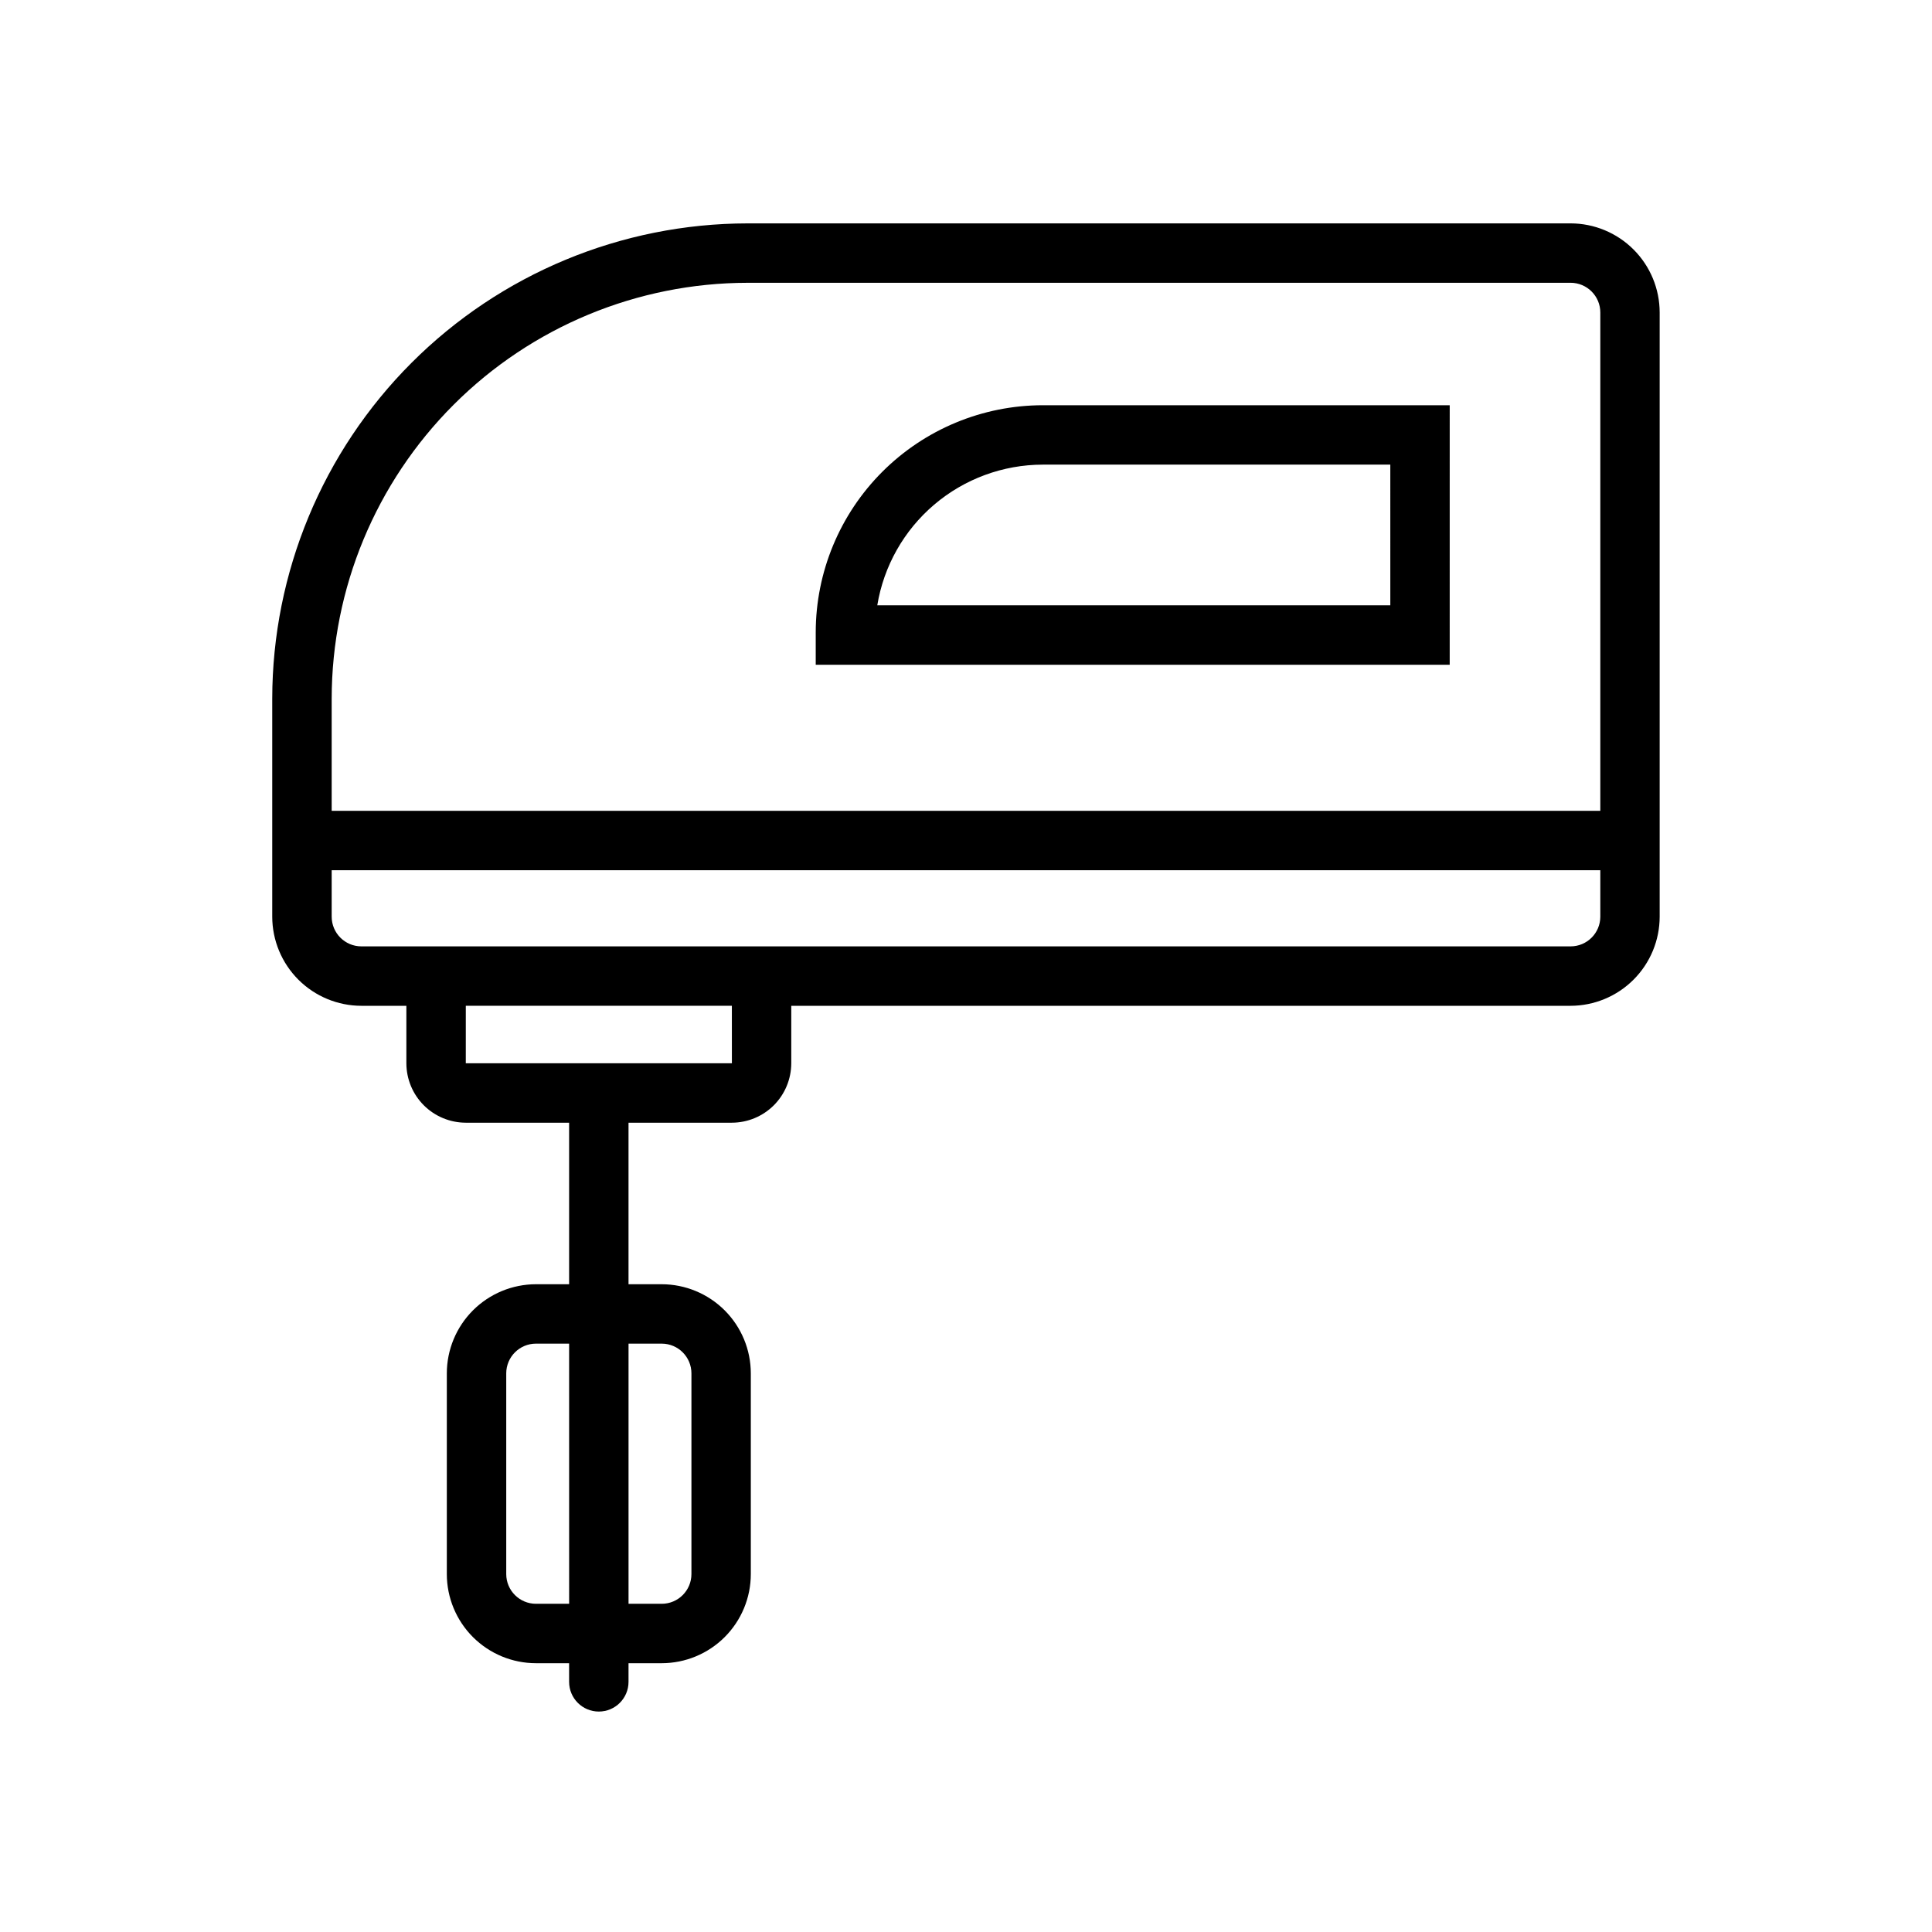
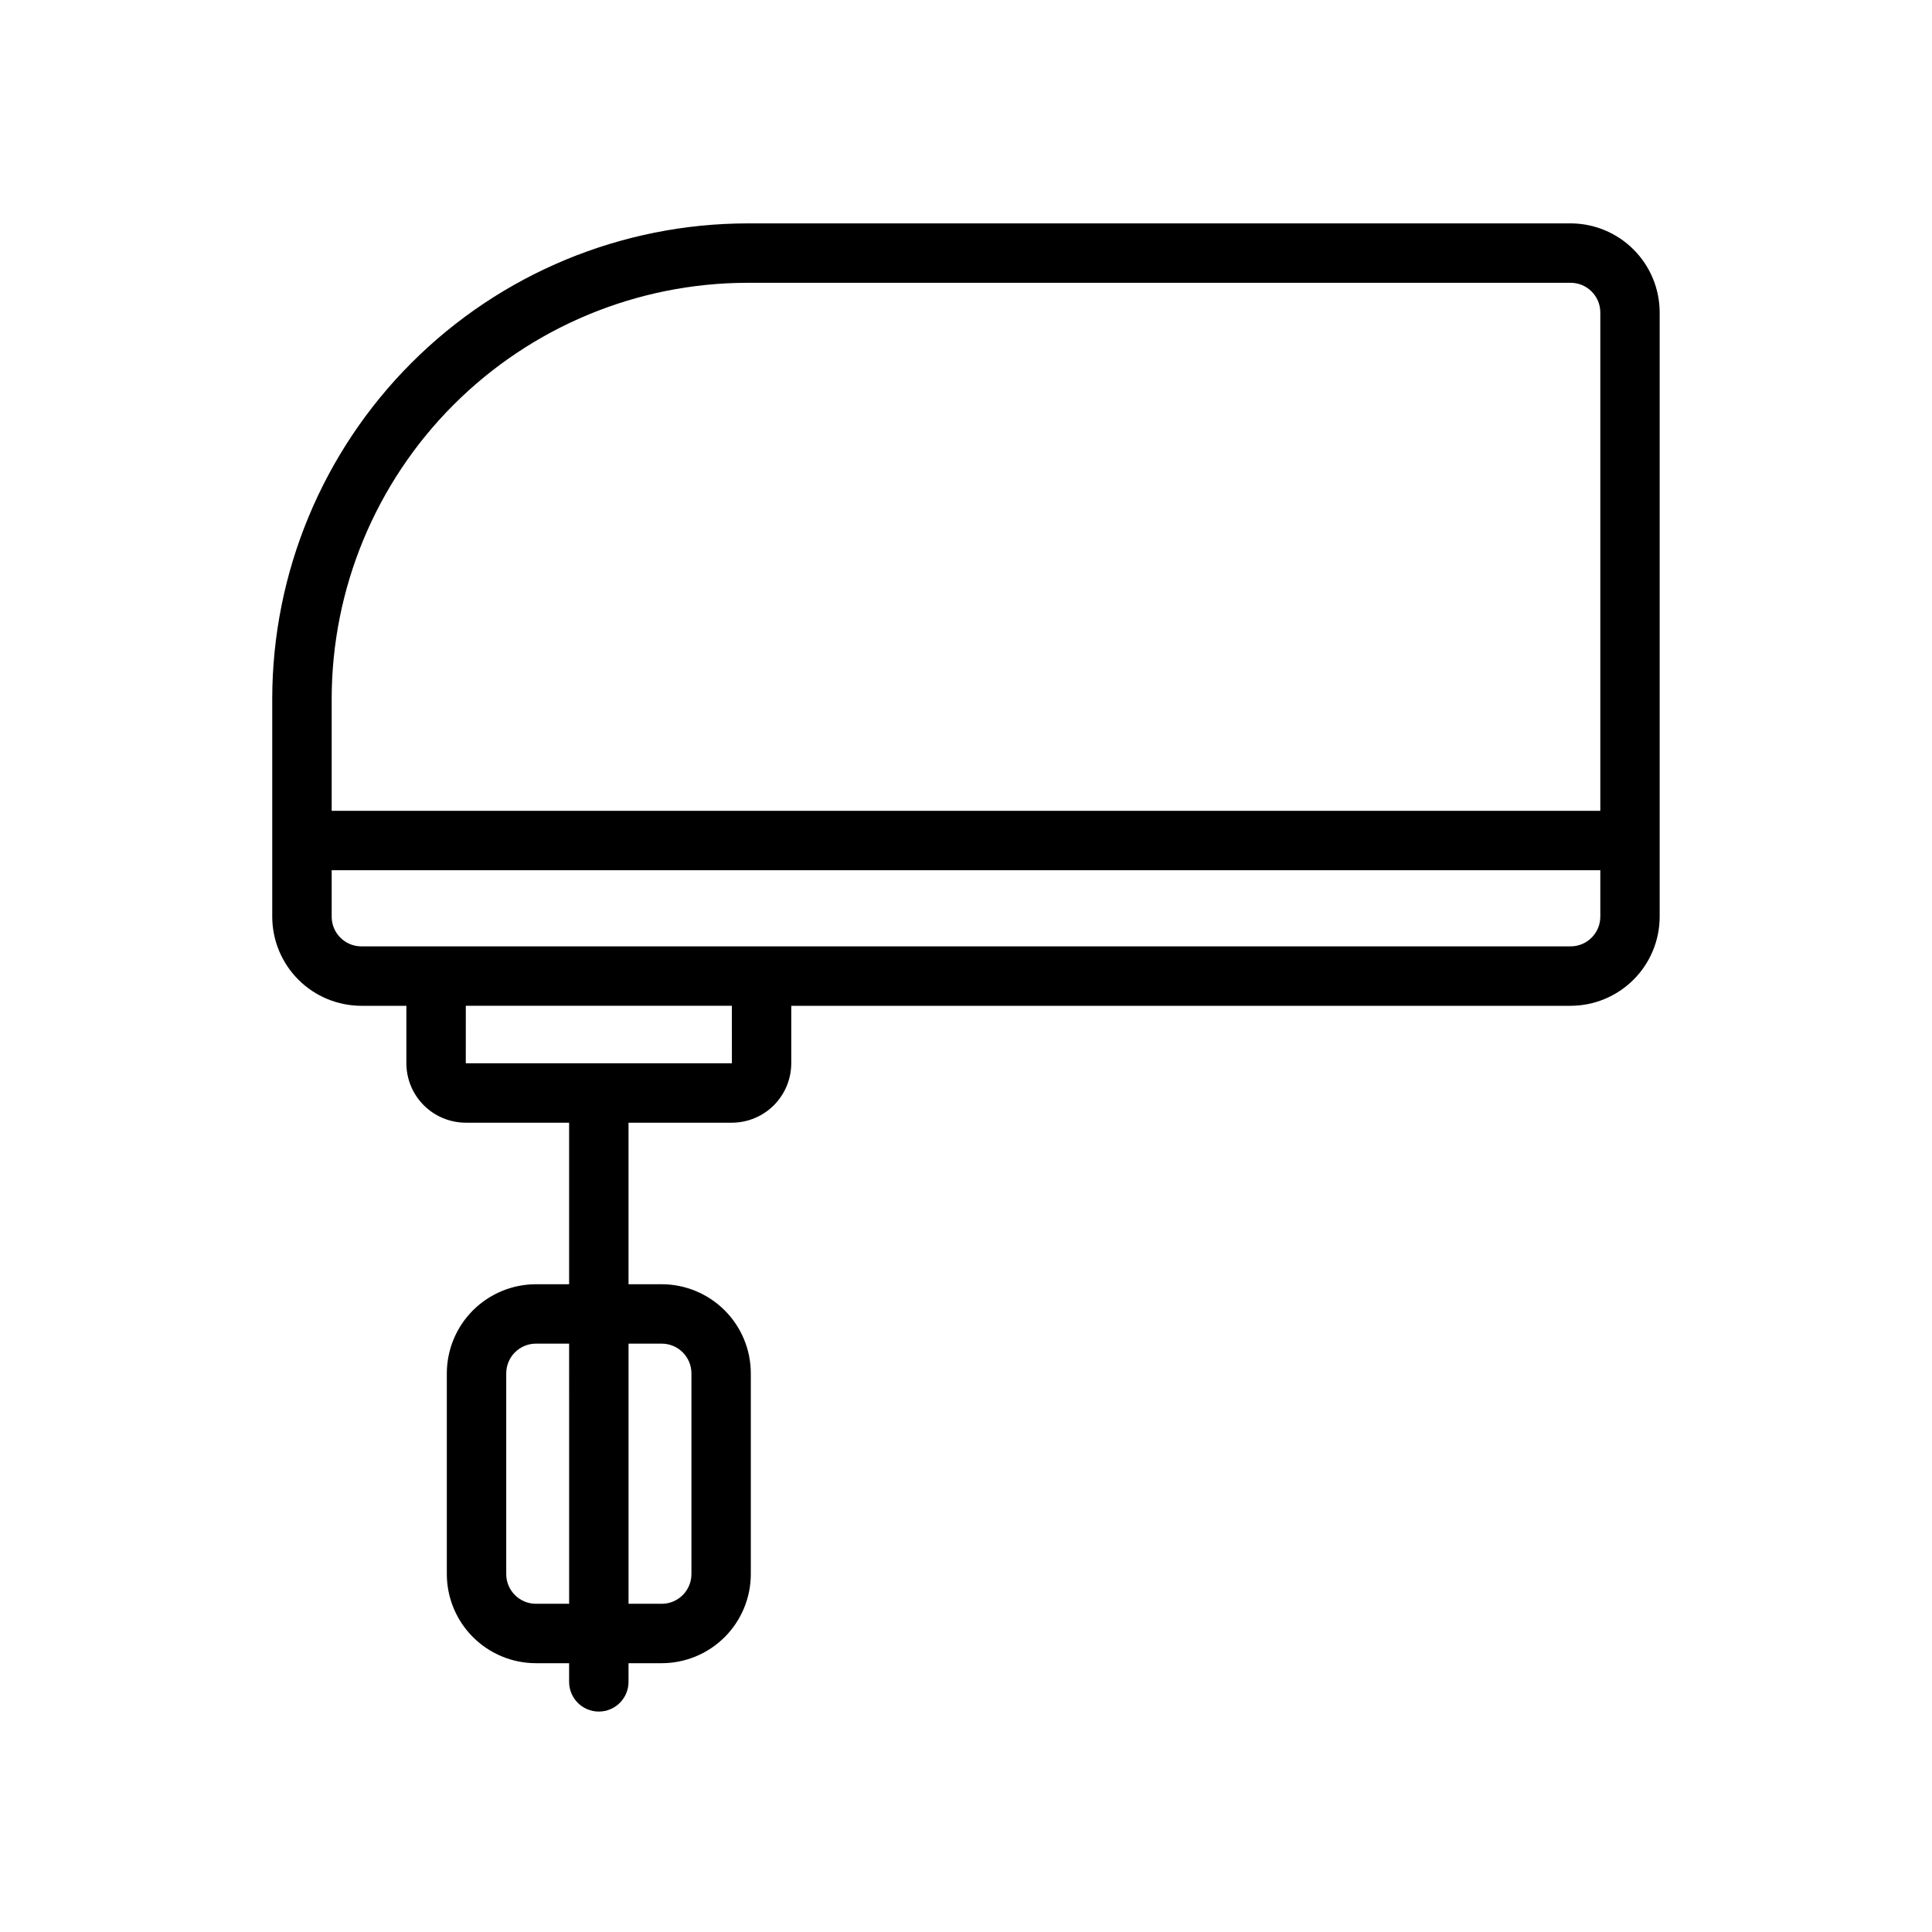
<svg xmlns="http://www.w3.org/2000/svg" fill="#000000" width="800px" height="800px" version="1.1" viewBox="144 144 512 512">
  <g>
    <path d="m560.22 203.2h-218.12c-33.391 0.035-65.406 13.32-89.02 36.93-23.613 23.613-36.895 55.629-36.934 89.02v57.781c0.008 6.262 2.5 12.262 6.926 16.691 4.426 4.426 10.43 6.918 16.691 6.926h11.93v15.238-0.004c0.008 4.176 1.668 8.176 4.617 11.129 2.953 2.949 6.953 4.609 11.129 4.617h27.383v42.812l-8.797-0.004c-6.258 0.008-12.262 2.5-16.691 6.926-4.426 4.43-6.914 10.43-6.922 16.691v53.199c0.008 6.262 2.496 12.262 6.922 16.691 4.43 4.426 10.434 6.918 16.691 6.922h8.793l0.004 4.945c0 4.348 3.523 7.871 7.871 7.871 4.348 0 7.871-3.523 7.871-7.871v-4.945h8.797c6.262-0.004 12.262-2.496 16.691-6.922 4.426-4.43 6.918-10.43 6.922-16.691v-53.199c-0.004-6.262-2.496-12.262-6.922-16.691-4.43-4.426-10.43-6.918-16.691-6.926h-8.797v-42.809h27.383c4.176-0.008 8.176-1.668 11.129-4.617 2.949-2.953 4.609-6.953 4.617-11.129v-15.234h206.52c6.262-0.008 12.266-2.5 16.691-6.926 4.43-4.43 6.918-10.43 6.926-16.691v-160.12c-0.008-6.262-2.496-12.262-6.926-16.691-4.426-4.426-10.43-6.918-16.691-6.922zm-274.19 365.82c-4.344-0.004-7.867-3.527-7.871-7.871v-53.199c0.004-4.344 3.527-7.867 7.871-7.871h8.793l0.004 68.941zm33.332-68.941h0.004c4.344 0.004 7.867 3.527 7.871 7.871v53.199c-0.004 4.344-3.527 7.867-7.871 7.871h-8.797v-68.941zm22.742-281.14h218.12c4.348 0.004 7.871 3.527 7.875 7.871v132.07h-336.2v-29.73c0.031-29.219 11.652-57.23 32.316-77.891 20.66-20.66 48.672-32.285 77.891-32.316zm-4.144 206.84h-70.52l0.004-15.234h70.508zm222.26-30.98h-320.45c-4.348-0.004-7.867-3.523-7.871-7.871v-12.309h336.2v12.309c-0.004 4.348-3.527 7.867-7.875 7.871z" />
-     <path d="m528.19 251.39h-107.85c-15.953 0.02-31.242 6.363-42.523 17.641-11.277 11.281-17.621 26.57-17.641 42.523v8.609h168.01zm-15.742 53.027h-135.96c1.711-10.398 7.055-19.855 15.086-26.684s18.223-10.586 28.766-10.602h92.105z" />
  </g>
</svg>